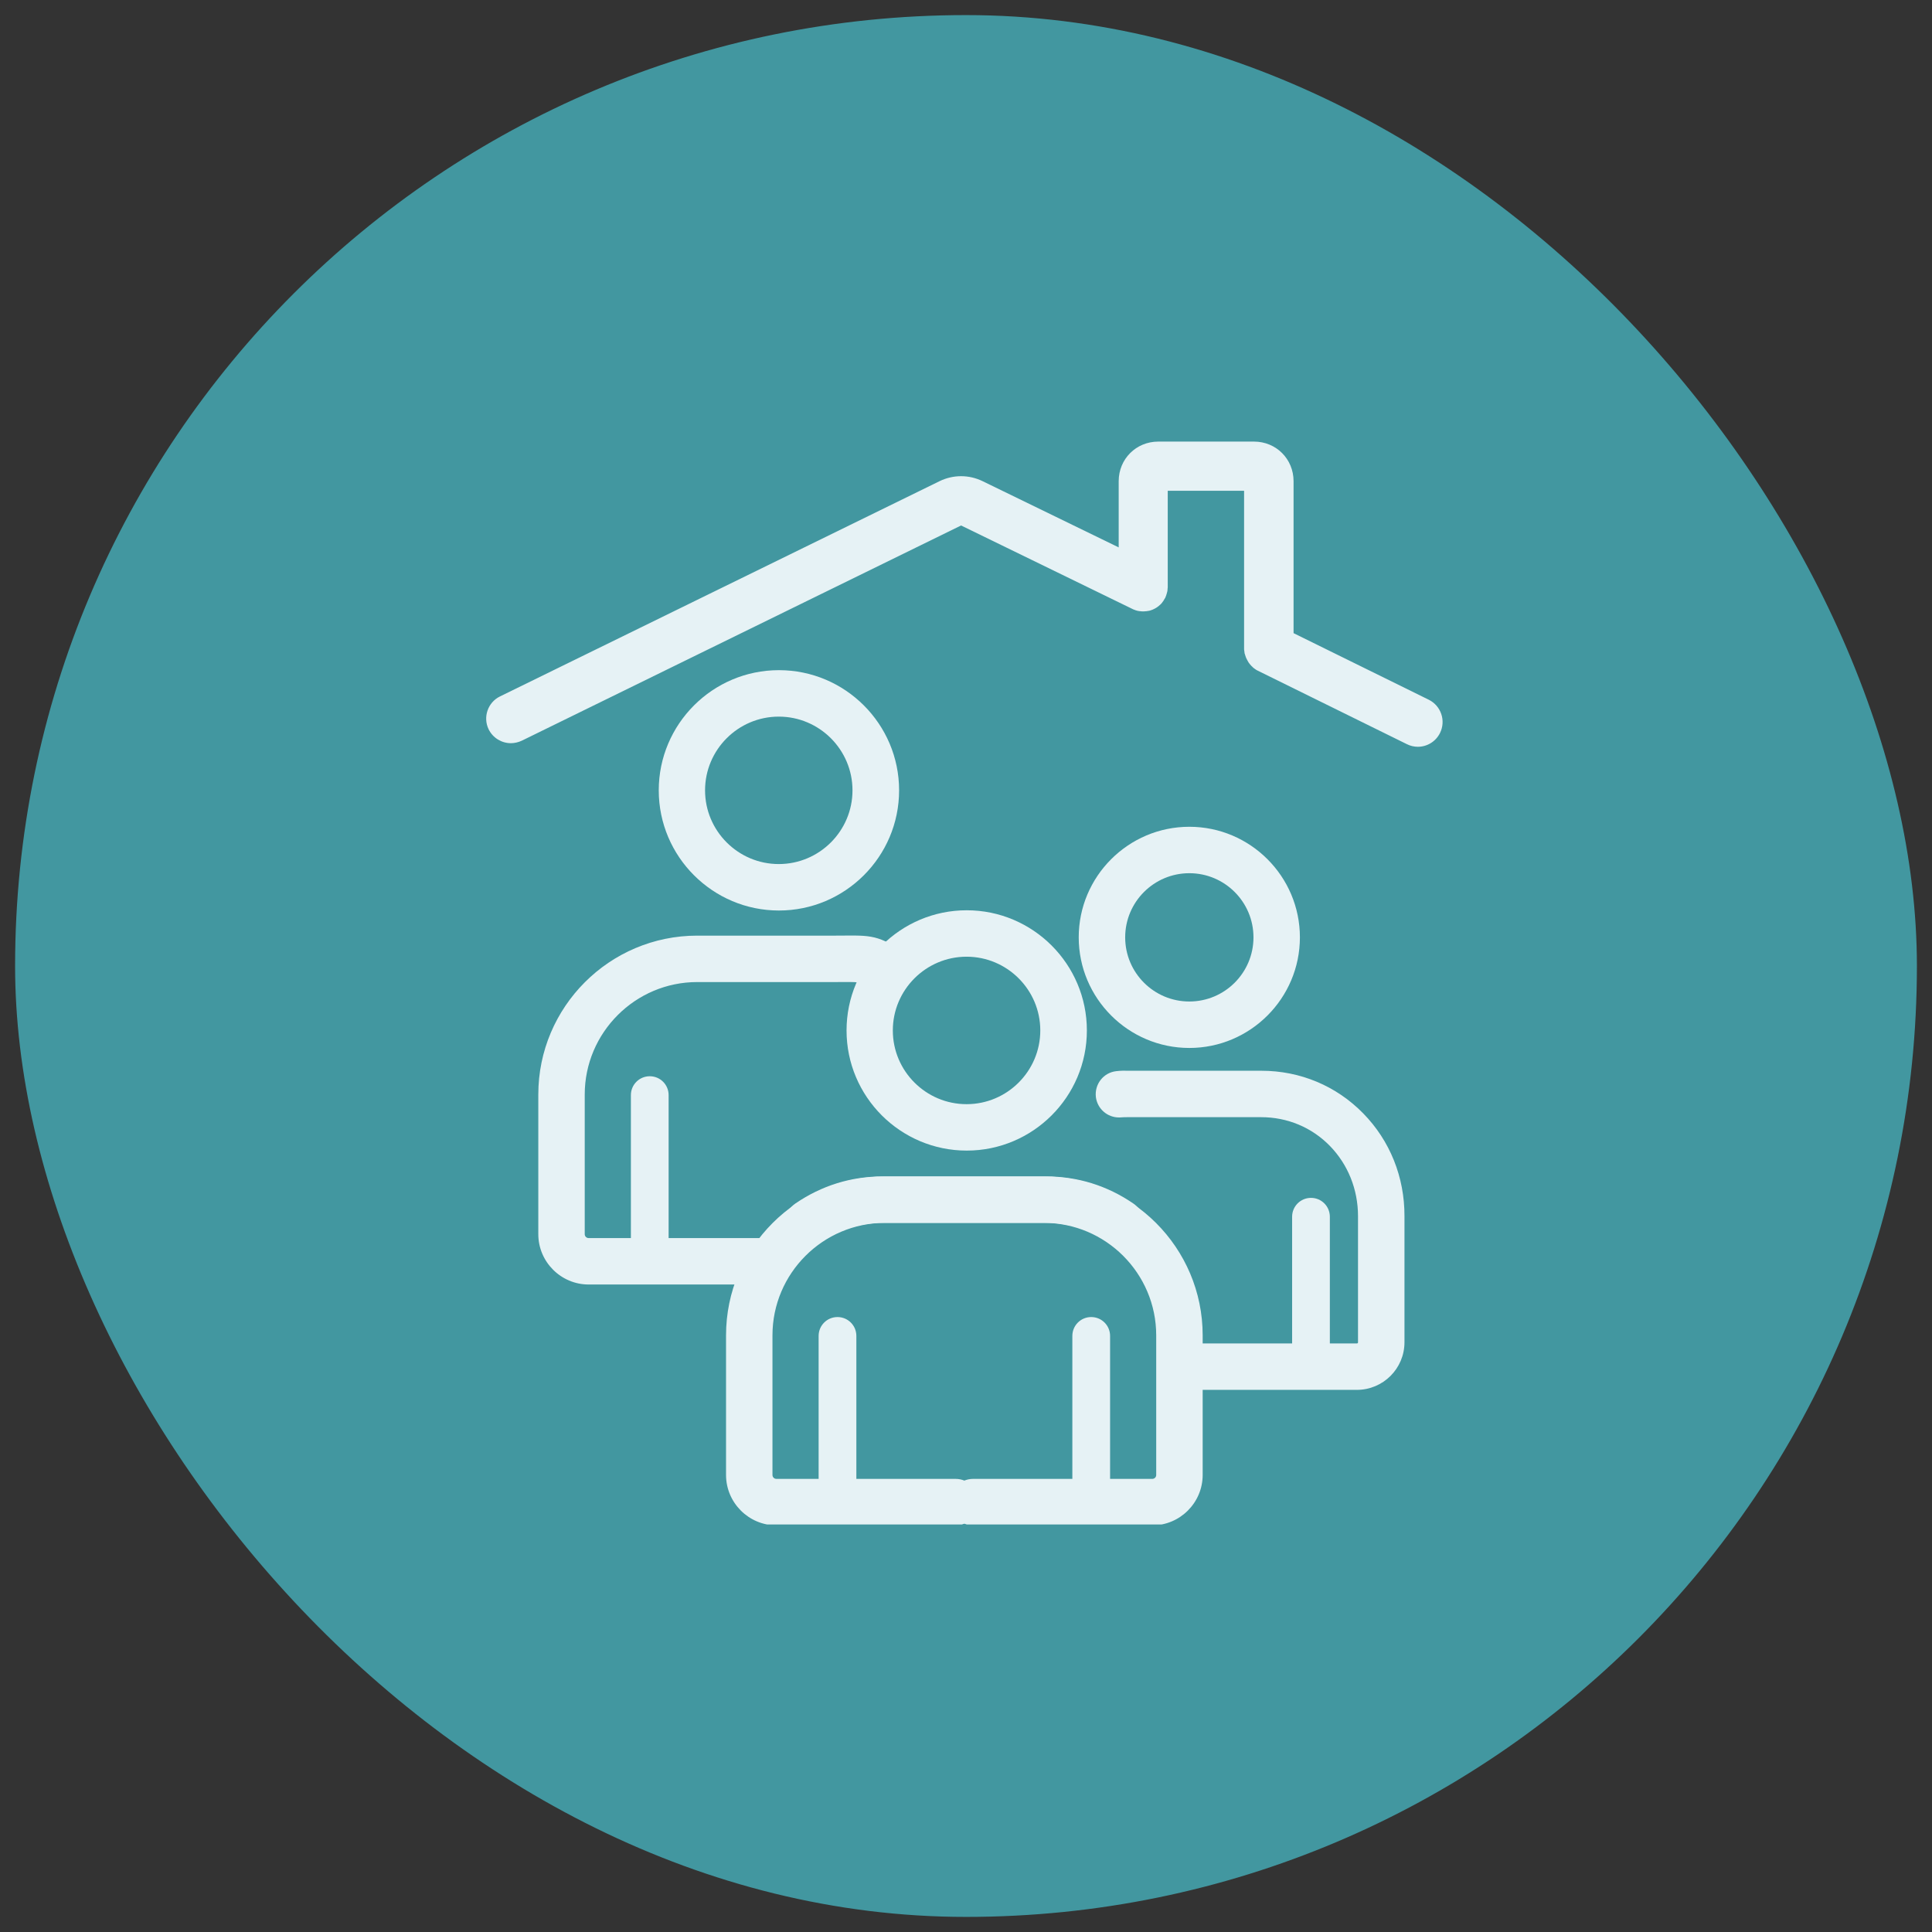
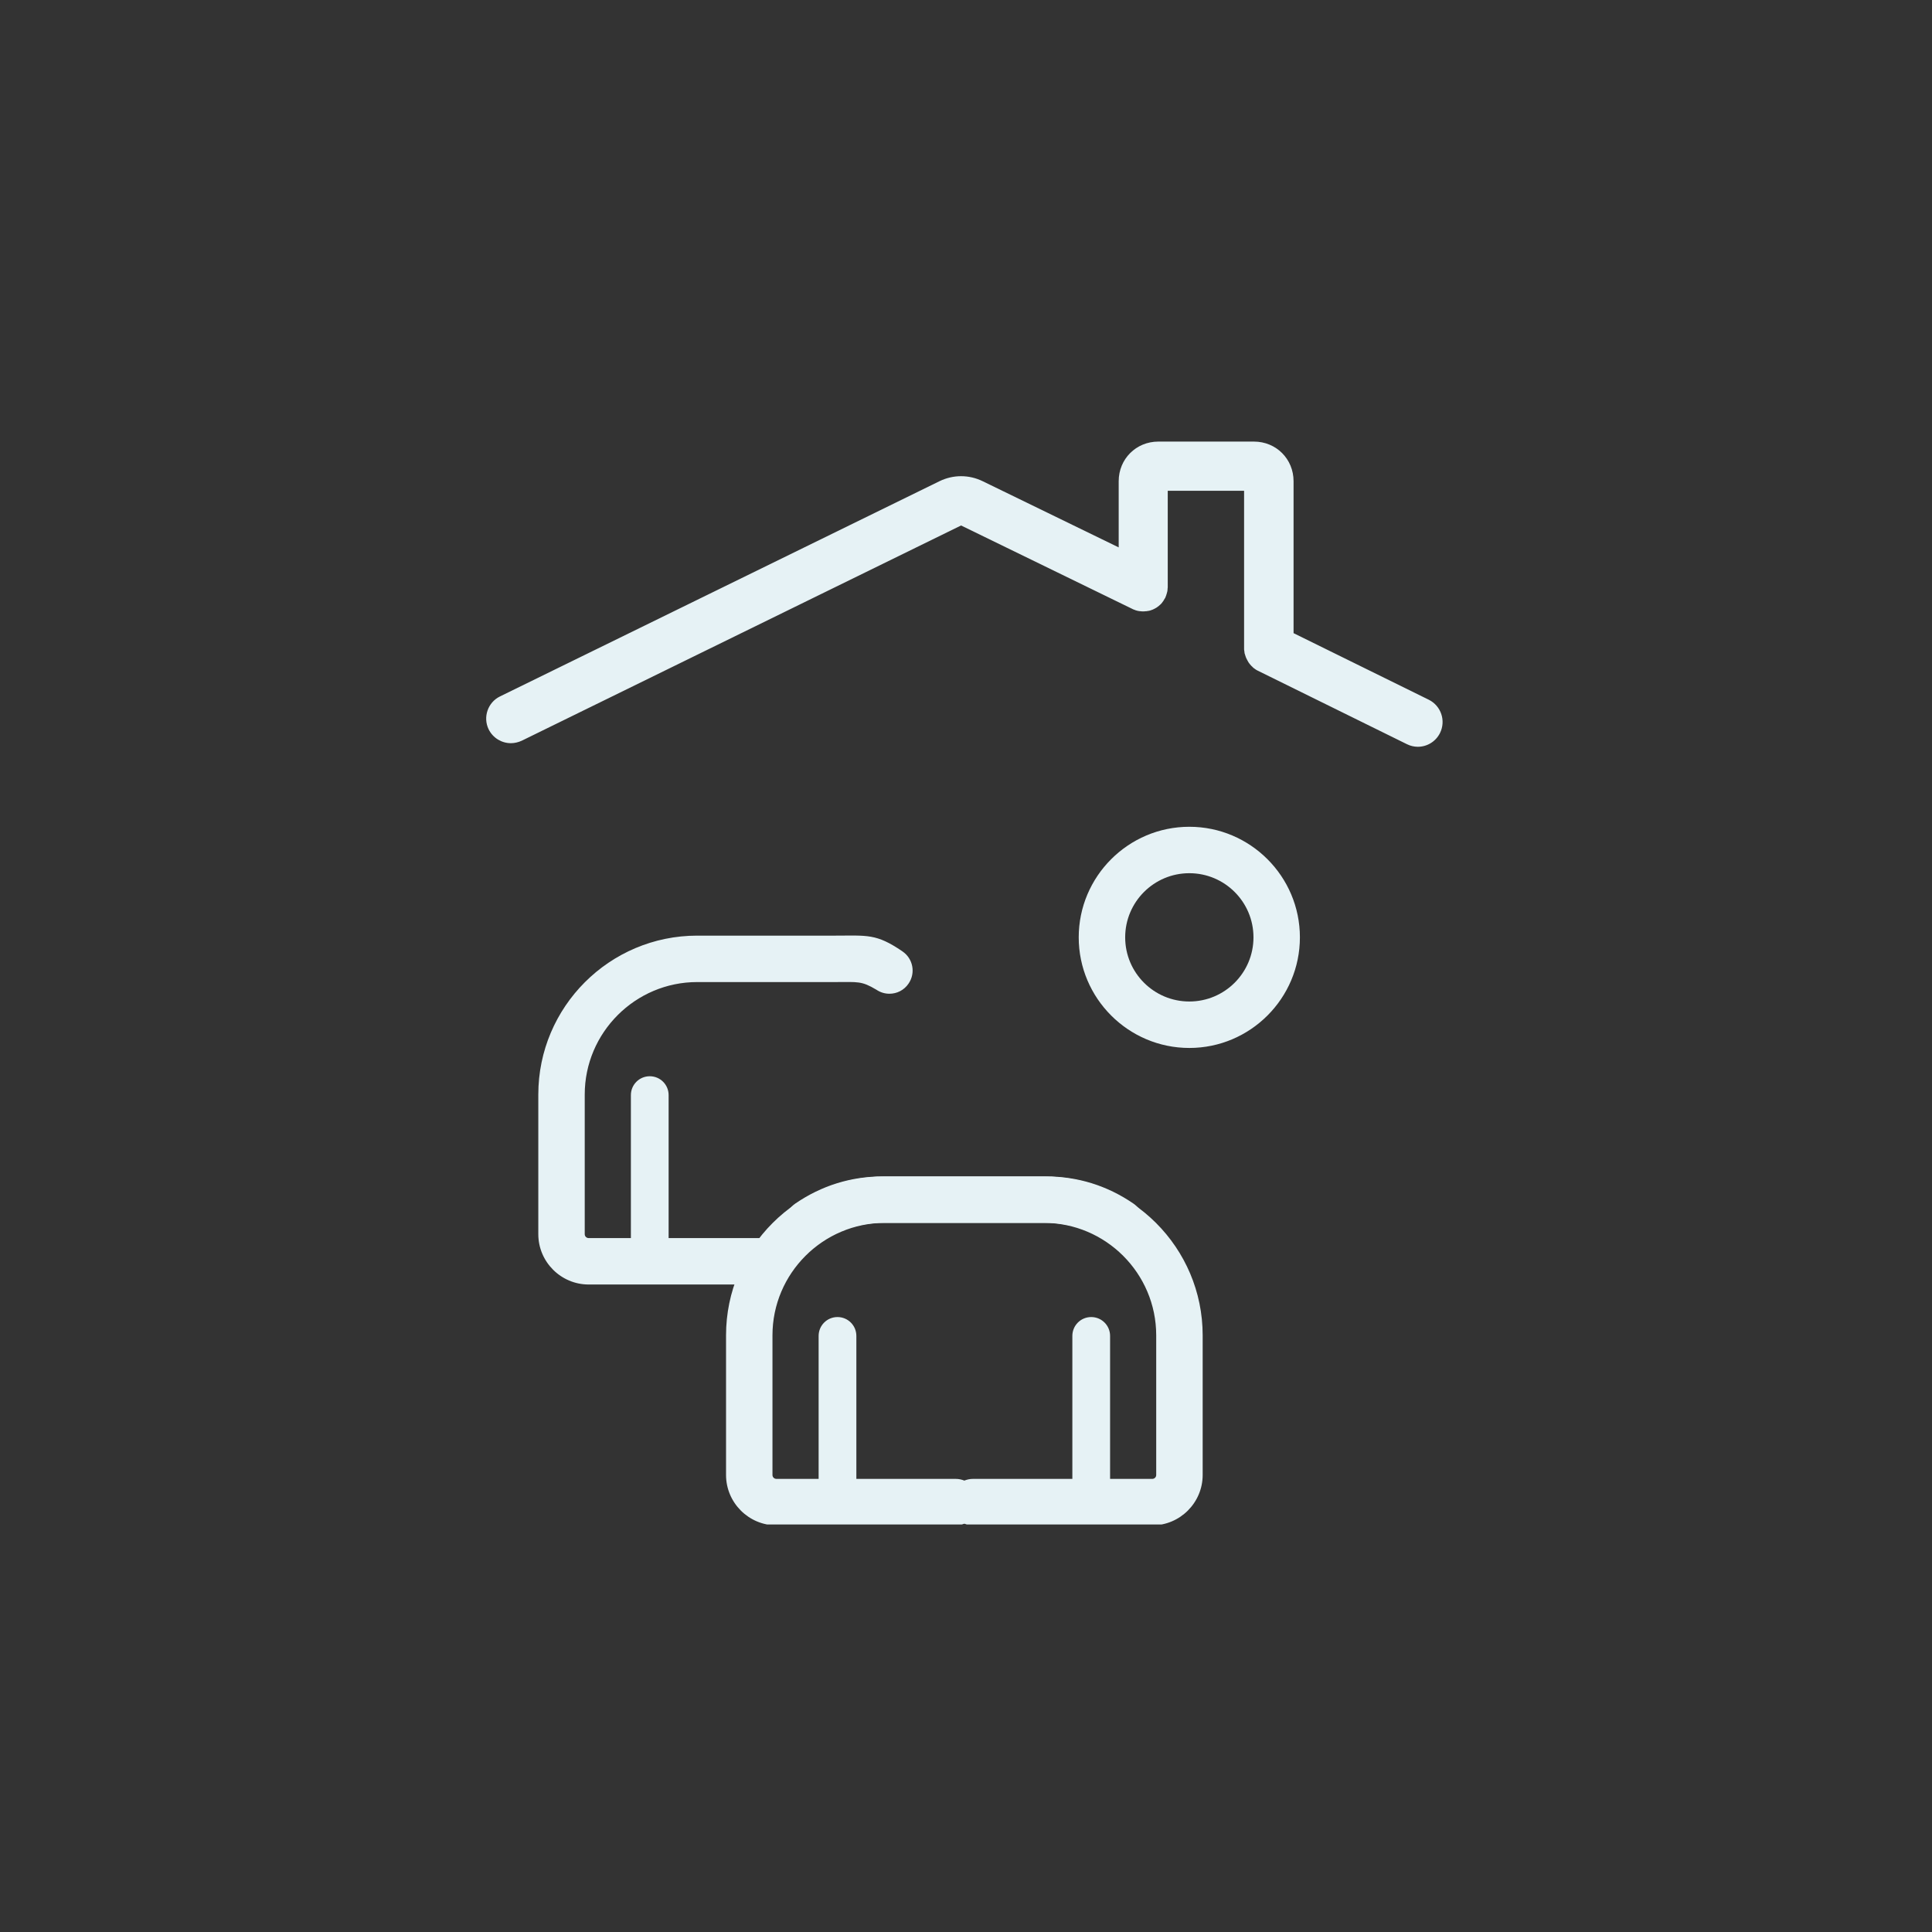
<svg xmlns="http://www.w3.org/2000/svg" width="64" height="64" viewBox="0 0 64 64" fill="none">
  <rect x="0" y="0" width="64" height="64" fill="#333333" stroke="none" />
-   <rect x="0.5" y="0.5" width="63" height="63" rx="31.5" fill="#4297A0" />
  <g clip-path="url(#clip0_518_1251)">
-     <path d="M29.784 26.181C29.784 23.984 27.995 22.2 25.803 22.2C23.606 22.2 21.822 23.989 21.822 26.181C21.822 28.378 23.611 30.162 25.803 30.162C27.995 30.162 29.784 28.378 29.784 26.181ZM23.356 26.181C23.356 24.835 24.452 23.739 25.798 23.739C27.144 23.739 28.24 24.835 28.24 26.181C28.24 27.527 27.144 28.623 25.798 28.623C24.452 28.623 23.356 27.527 23.356 26.181Z" fill="#E6F2F5" />
-     <path d="M36.004 34.135C36.004 31.938 34.216 30.154 32.024 30.154C29.827 30.154 28.043 31.942 28.043 34.135C28.043 36.332 29.831 38.115 32.024 38.115C34.216 38.115 36.004 36.332 36.004 34.135ZM29.576 34.135C29.576 32.789 30.672 31.692 32.019 31.692C33.365 31.692 34.461 32.789 34.461 34.135C34.461 35.481 33.365 36.577 32.019 36.577C30.672 36.577 29.576 35.481 29.576 34.135Z" fill="#E6F2F5" />
    <path d="M25.438 41.013H22.149V36.277C22.149 35.931 21.87 35.652 21.524 35.652C21.178 35.652 20.899 35.931 20.899 36.277V41.013H19.5C19.438 41.013 19.37 40.965 19.37 40.883V36.258C19.37 34.205 21.044 32.532 23.096 32.532H27.679C28.425 32.532 28.535 32.49 29.03 32.785C29.165 32.876 29.314 32.919 29.463 32.919C29.708 32.919 29.948 32.804 30.097 32.583C30.338 32.232 30.247 31.756 29.895 31.516C29.025 30.92 28.728 30.994 27.679 30.994H23.096C20.192 30.994 17.832 33.354 17.832 36.258V40.883C17.832 41.801 18.582 42.551 19.5 42.551H25.438C25.861 42.551 26.207 42.205 26.207 41.782C26.207 41.359 25.861 41.013 25.438 41.013Z" fill="#E6F2F5" />
    <path d="M31.656 48.99H28.368V44.254C28.368 43.908 28.089 43.629 27.743 43.629C27.397 43.629 27.118 43.908 27.118 44.254V48.99H25.719C25.657 48.99 25.589 48.942 25.589 48.86V44.235C25.589 42.182 27.262 40.509 29.315 40.509H34.652C35.397 40.509 36.06 40.716 36.681 41.139C36.815 41.23 36.964 41.273 37.113 41.273C37.359 41.273 37.599 41.158 37.748 40.937C37.988 40.586 37.897 40.11 37.546 39.87C36.676 39.274 35.7 38.971 34.652 38.971H29.315C26.411 38.971 24.051 41.331 24.051 44.235V48.86C24.051 49.778 24.801 50.529 25.719 50.529H31.656C32.08 50.529 32.426 50.182 32.426 49.759C32.426 49.336 32.08 48.99 31.656 48.99Z" fill="#E6F2F5" />
    <path d="M32.234 48.99H35.523V44.254C35.523 43.908 35.801 43.629 36.148 43.629C36.494 43.629 36.773 43.908 36.773 44.254V48.99H38.172C38.234 48.99 38.301 48.942 38.301 48.86V44.235C38.301 42.182 36.628 40.509 34.576 40.509H29.239C28.494 40.509 27.83 40.716 27.21 41.139C27.076 41.23 26.926 41.273 26.777 41.273C26.532 41.273 26.292 41.158 26.143 40.937C25.902 40.586 25.994 40.11 26.345 39.87C27.215 39.274 28.191 38.971 29.239 38.971H34.576C37.479 38.971 39.84 41.331 39.84 44.235V48.86C39.84 49.778 39.09 50.529 38.172 50.529H32.234C31.811 50.529 31.465 50.182 31.465 49.759C31.465 49.336 31.811 48.99 32.234 48.99Z" fill="#E6F2F5" />
    <path d="M39.398 34.715C41.417 34.715 43.061 33.07 43.061 31.051C43.061 29.032 41.417 27.388 39.398 27.388C37.379 27.388 35.734 29.032 35.734 31.051C35.734 33.07 37.379 34.715 39.398 34.715ZM39.398 28.926C40.571 28.926 41.523 29.878 41.523 31.051C41.523 32.224 40.571 33.176 39.398 33.176C38.225 33.176 37.273 32.224 37.273 31.051C37.273 29.878 38.225 28.926 39.398 28.926Z" fill="#E6F2F5" />
-     <path d="M45.159 36.883C44.265 35.969 43.068 35.47 41.784 35.47H37.504C37.465 35.47 37.431 35.47 37.393 35.47C37.273 35.465 37.133 35.465 36.975 35.484C36.552 35.532 36.254 35.917 36.302 36.339C36.35 36.729 36.681 37.017 37.066 37.017C37.095 37.017 37.129 37.017 37.158 37.013C37.206 37.008 37.278 37.008 37.359 37.008H41.779C42.645 37.008 43.452 37.344 44.053 37.959C44.654 38.575 44.986 39.402 44.986 40.287V44.464C44.986 44.489 44.976 44.503 44.947 44.503H44.053V40.306C44.053 39.96 43.774 39.681 43.428 39.681C43.082 39.681 42.803 39.96 42.803 40.306V44.503H39.347C38.923 44.503 38.577 44.849 38.577 45.272C38.577 45.696 38.923 46.041 39.347 46.041H44.947C45.818 46.041 46.525 45.335 46.525 44.464V40.287C46.529 38.993 46.044 37.786 45.159 36.883Z" fill="#E6F2F5" />
    <path d="M47.333 23.181L42.851 20.974V15.941C42.851 15.205 42.275 14.628 41.539 14.628H38.371C37.635 14.628 37.058 15.205 37.058 15.941V18.133L32.553 15.941C32.097 15.719 31.577 15.719 31.121 15.941L16.563 23.07C16.159 23.267 15.991 23.758 16.188 24.162C16.332 24.45 16.621 24.619 16.924 24.619C17.044 24.619 17.169 24.59 17.284 24.537L31.837 17.407L37.51 20.171C37.52 20.176 37.529 20.181 37.539 20.186C37.544 20.186 37.548 20.19 37.553 20.19C37.572 20.2 37.597 20.205 37.616 20.215C37.621 20.215 37.625 20.219 37.63 20.219C37.654 20.224 37.674 20.234 37.698 20.238H37.707C37.731 20.243 37.755 20.248 37.784 20.248C37.813 20.253 37.837 20.253 37.866 20.253C37.89 20.253 37.919 20.253 37.943 20.248H37.962C37.981 20.248 38.005 20.243 38.025 20.238H38.039C38.063 20.234 38.082 20.229 38.102 20.224C38.111 20.219 38.121 20.219 38.125 20.215C38.14 20.209 38.154 20.205 38.169 20.2C38.178 20.195 38.183 20.195 38.193 20.19C38.212 20.181 38.231 20.171 38.251 20.162C38.255 20.157 38.26 20.157 38.27 20.152C38.284 20.142 38.303 20.133 38.318 20.123C38.323 20.118 38.328 20.118 38.332 20.113C38.371 20.085 38.409 20.056 38.443 20.022C38.447 20.017 38.447 20.017 38.453 20.013C38.467 19.998 38.481 19.979 38.496 19.965C38.496 19.96 38.501 19.96 38.501 19.955C38.515 19.936 38.529 19.917 38.544 19.897C38.544 19.892 38.549 19.892 38.549 19.887C38.558 19.873 38.568 19.854 38.577 19.839C38.582 19.83 38.587 19.825 38.592 19.816C38.597 19.811 38.597 19.806 38.602 19.801C38.606 19.796 38.606 19.791 38.606 19.787C38.611 19.772 38.621 19.758 38.625 19.738C38.63 19.729 38.635 19.72 38.635 19.709C38.64 19.695 38.645 19.681 38.649 19.666C38.654 19.652 38.654 19.642 38.659 19.628C38.664 19.613 38.664 19.604 38.669 19.59C38.674 19.575 38.674 19.561 38.674 19.546C38.674 19.536 38.678 19.522 38.678 19.513C38.678 19.493 38.678 19.479 38.683 19.46C38.683 19.455 38.683 19.45 38.683 19.44V16.258H41.212V21.498C41.212 21.513 41.212 21.532 41.217 21.546C41.217 21.556 41.217 21.57 41.222 21.58C41.222 21.594 41.226 21.609 41.226 21.623C41.226 21.637 41.231 21.652 41.236 21.662C41.241 21.671 41.241 21.686 41.246 21.695C41.25 21.71 41.255 21.724 41.26 21.739C41.265 21.748 41.265 21.758 41.27 21.767C41.275 21.782 41.279 21.796 41.289 21.811C41.294 21.82 41.299 21.83 41.303 21.84C41.308 21.854 41.318 21.868 41.323 21.878C41.327 21.888 41.337 21.902 41.342 21.912C41.346 21.922 41.356 21.936 41.361 21.945C41.371 21.959 41.38 21.969 41.39 21.984C41.395 21.993 41.404 22.003 41.409 22.008C41.419 22.022 41.428 22.032 41.443 22.046C41.447 22.056 41.457 22.061 41.462 22.066C41.472 22.075 41.486 22.085 41.495 22.099C41.505 22.109 41.515 22.114 41.52 22.123C41.529 22.133 41.544 22.137 41.554 22.147C41.563 22.157 41.577 22.162 41.587 22.171C41.597 22.176 41.606 22.181 41.616 22.191C41.63 22.2 41.645 22.205 41.659 22.214C41.664 22.214 41.664 22.219 41.669 22.219L46.606 24.652C46.722 24.71 46.847 24.738 46.967 24.738C47.27 24.738 47.558 24.57 47.702 24.282C47.904 23.873 47.736 23.383 47.333 23.181V23.181Z" fill="#E6F2F5" />
  </g>
  <defs>
    <clipPath id="clip0_518_1251">
      <rect width="37" height="37" fill="white" transform="translate(13.5 13.5)" />
    </clipPath>
  </defs>
</svg>